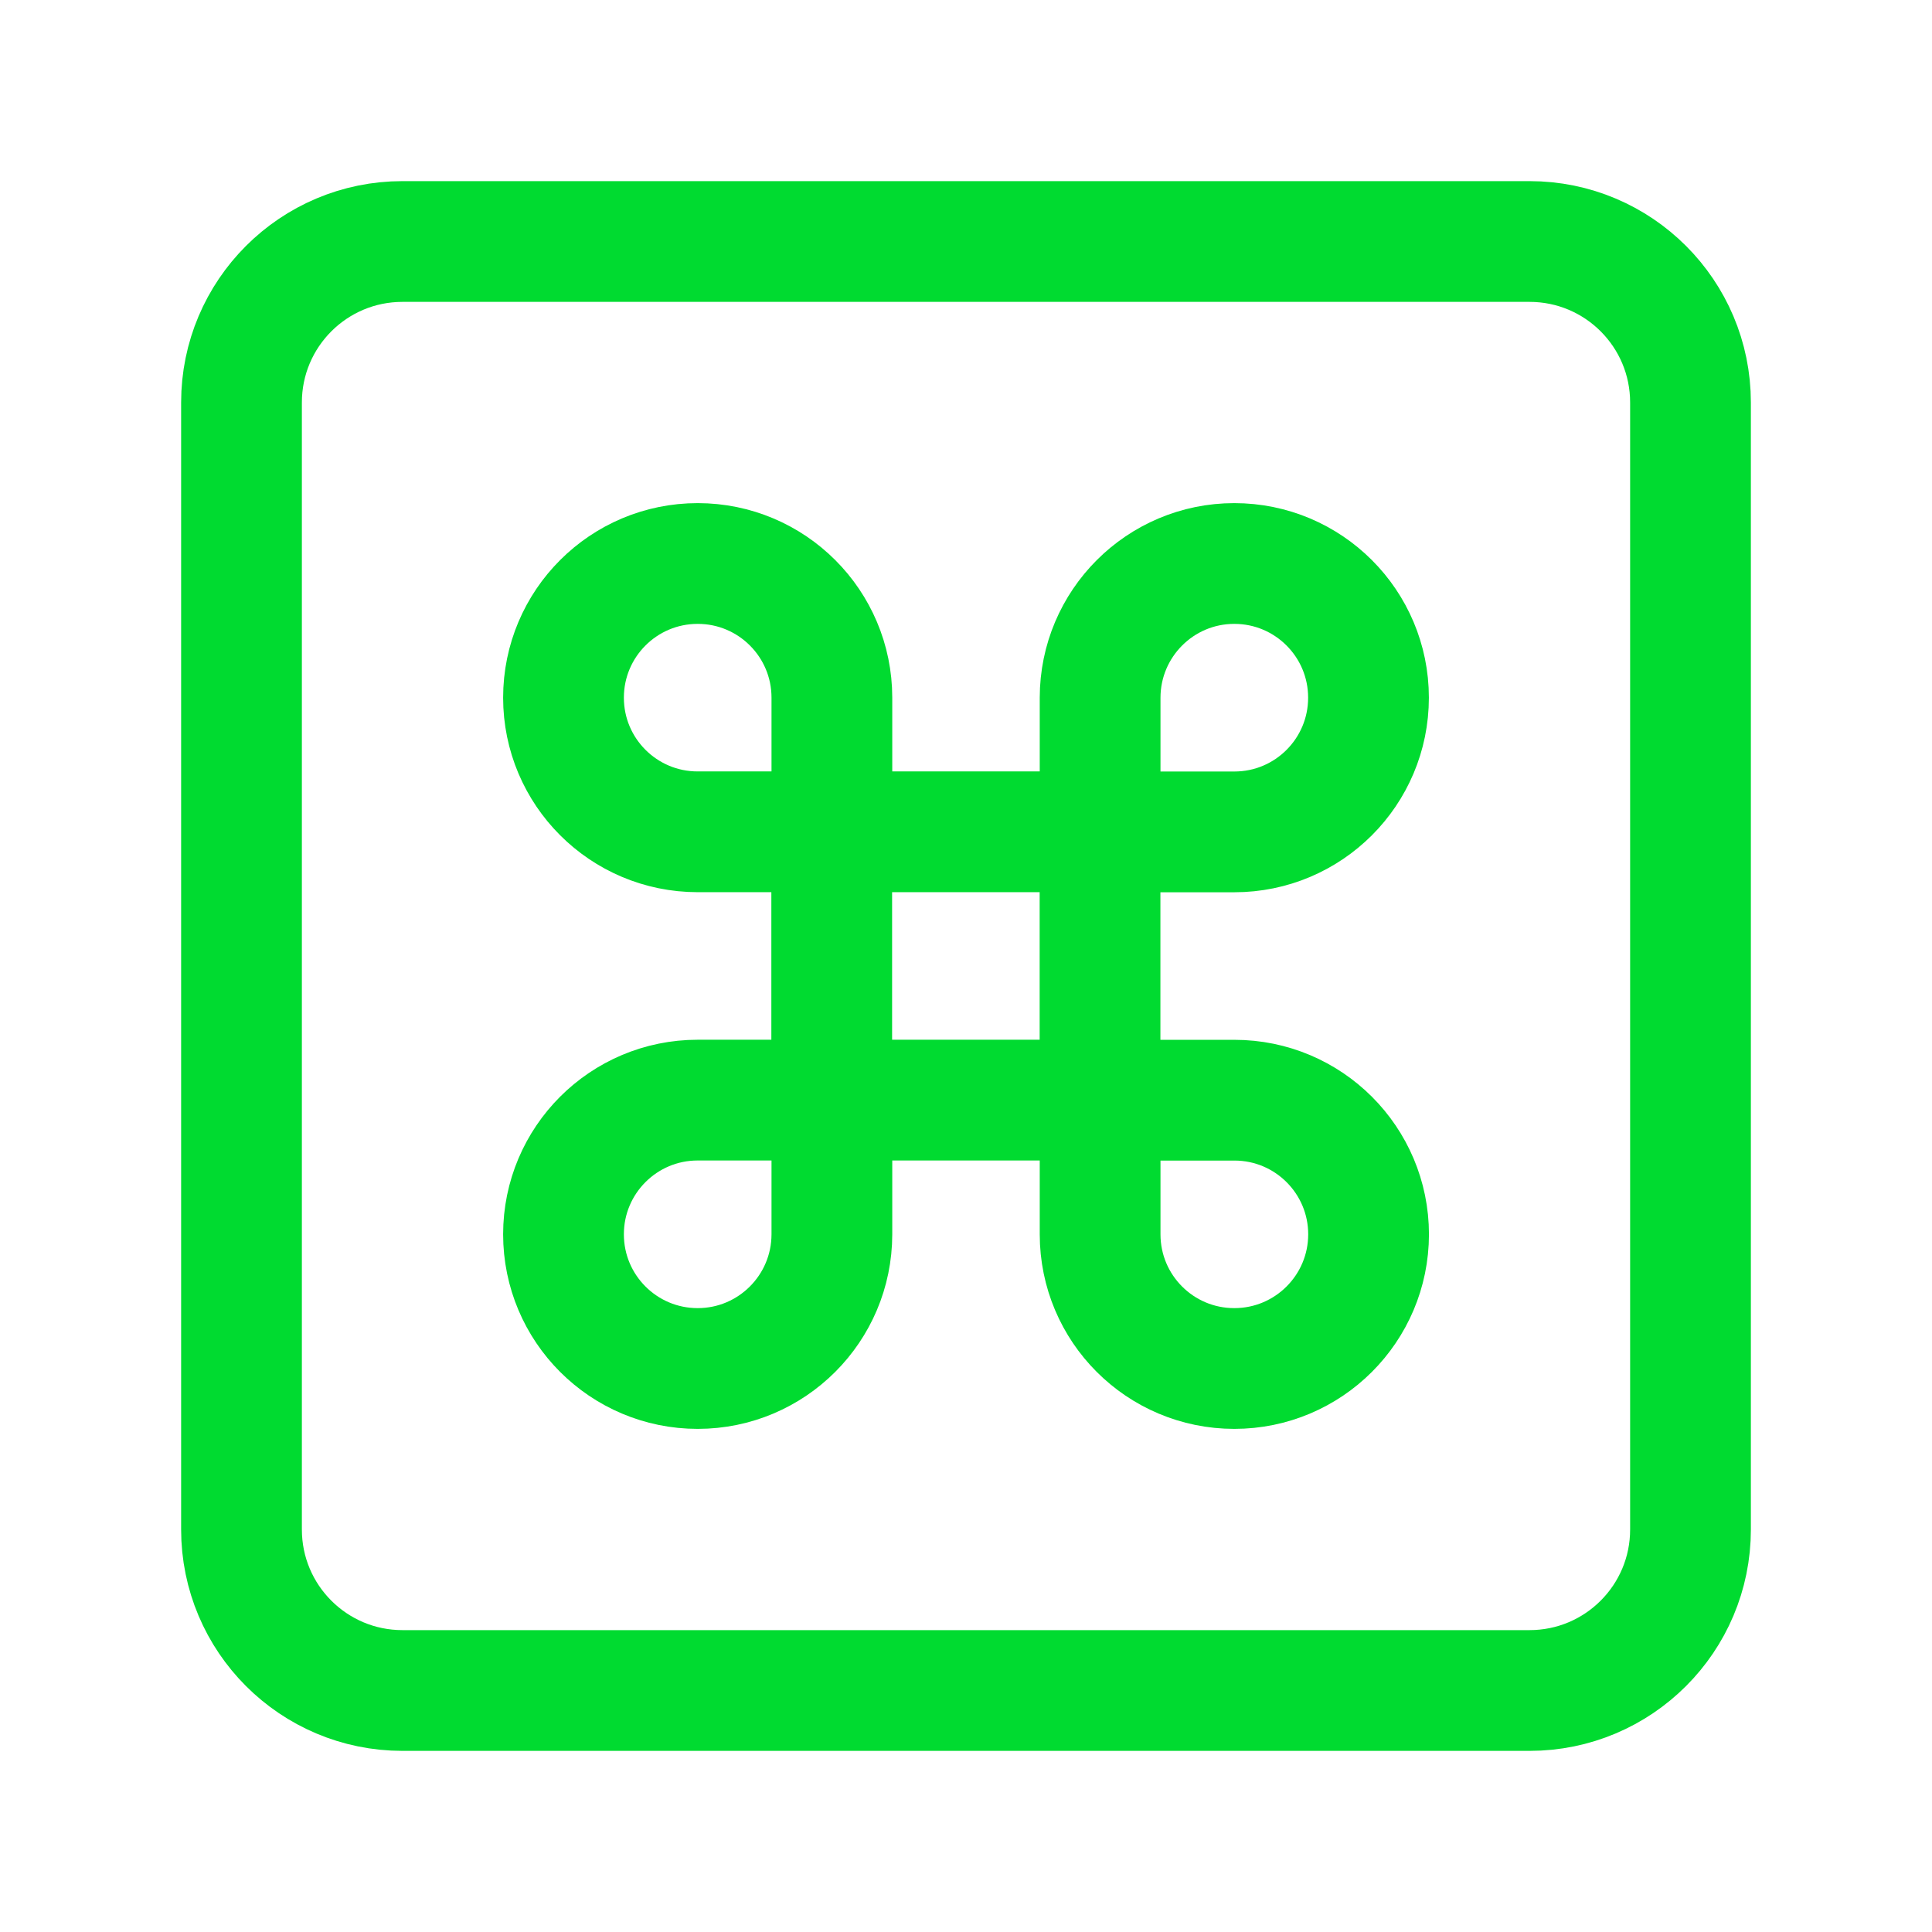
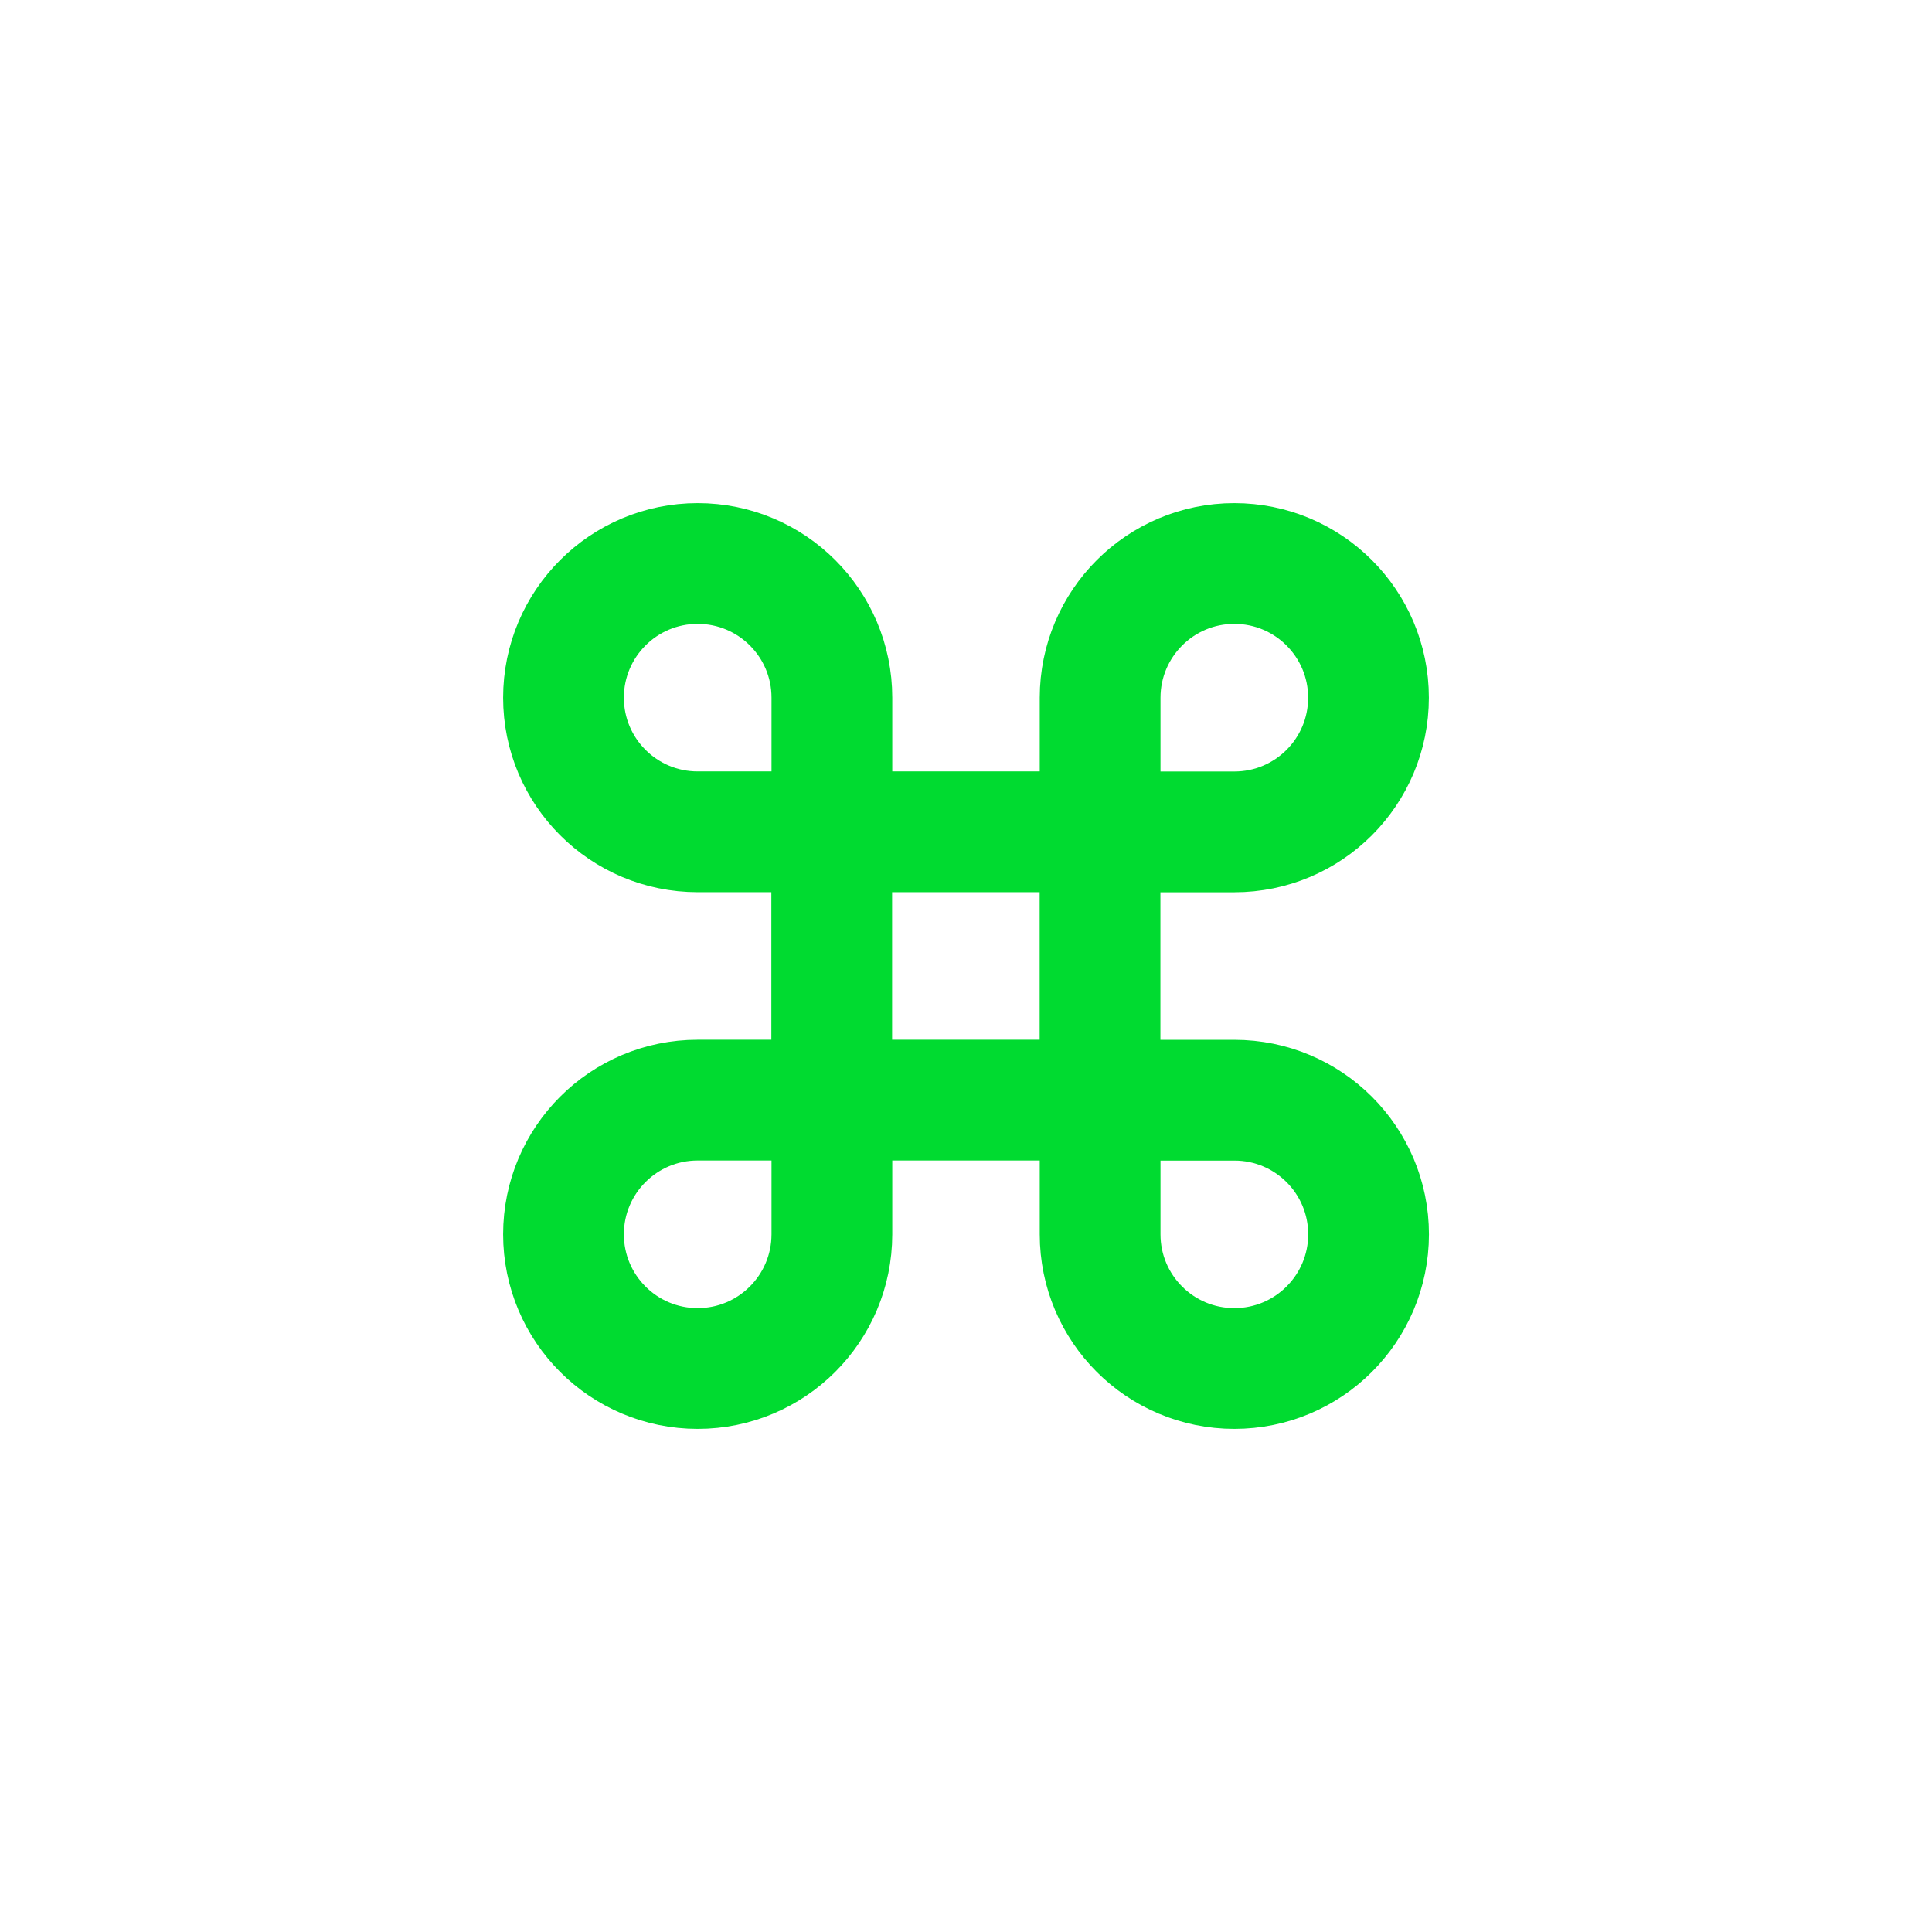
<svg xmlns="http://www.w3.org/2000/svg" width="24" height="24" viewBox="0 0 24 24" fill="none">
  <path fill-rule="evenodd" clip-rule="evenodd" d="M10.333 10.333H8.667C7.746 10.333 7 9.587 7 8.667V8.667C7 7.746 7.746 7 8.667 7V7C9.588 7 10.334 7.746 10.334 8.667V10.333H10.333Z" stroke="#00DB30" stroke-width="1.5" stroke-linecap="round" stroke-linejoin="round" />
  <path fill-rule="evenodd" clip-rule="evenodd" d="M10.332 10.333H13.665V13.666H10.332V10.333Z" stroke="#00DB30" stroke-width="1.5" stroke-linecap="round" stroke-linejoin="round" />
  <path fill-rule="evenodd" clip-rule="evenodd" d="M8.667 17V17C7.746 17 7 16.254 7 15.333V15.333C7 14.412 7.746 13.666 8.667 13.666H10.334V15.333C10.333 16.254 9.587 17 8.667 17Z" stroke="#00DB30" stroke-width="1.5" stroke-linecap="round" stroke-linejoin="round" />
  <path fill-rule="evenodd" clip-rule="evenodd" d="M13.667 13.667H15.334C16.255 13.667 17.001 14.413 17.001 15.334V15.334C17 16.254 16.254 17 15.333 17V17C14.412 17 13.666 16.254 13.666 15.333V13.667H13.667Z" stroke="#00DB30" stroke-width="1.5" stroke-linecap="round" stroke-linejoin="round" />
-   <path fill-rule="evenodd" clip-rule="evenodd" d="M19 21H5C3.895 21 3 20.105 3 19V5C3 3.895 3.895 3 5 3H19C20.105 3 21 3.895 21 5V19C21 20.105 20.105 21 19 21Z" stroke="#00DB30" stroke-width="1.5" stroke-linecap="round" stroke-linejoin="round" />
  <path fill-rule="evenodd" clip-rule="evenodd" d="M15.333 7V7C16.254 7 17 7.746 17 8.667V8.667C17 9.588 16.254 10.334 15.333 10.334H13.666V8.667C13.667 7.746 14.413 7 15.333 7Z" stroke="#00DB30" stroke-width="1.5" stroke-linecap="round" stroke-linejoin="round" />
</svg>